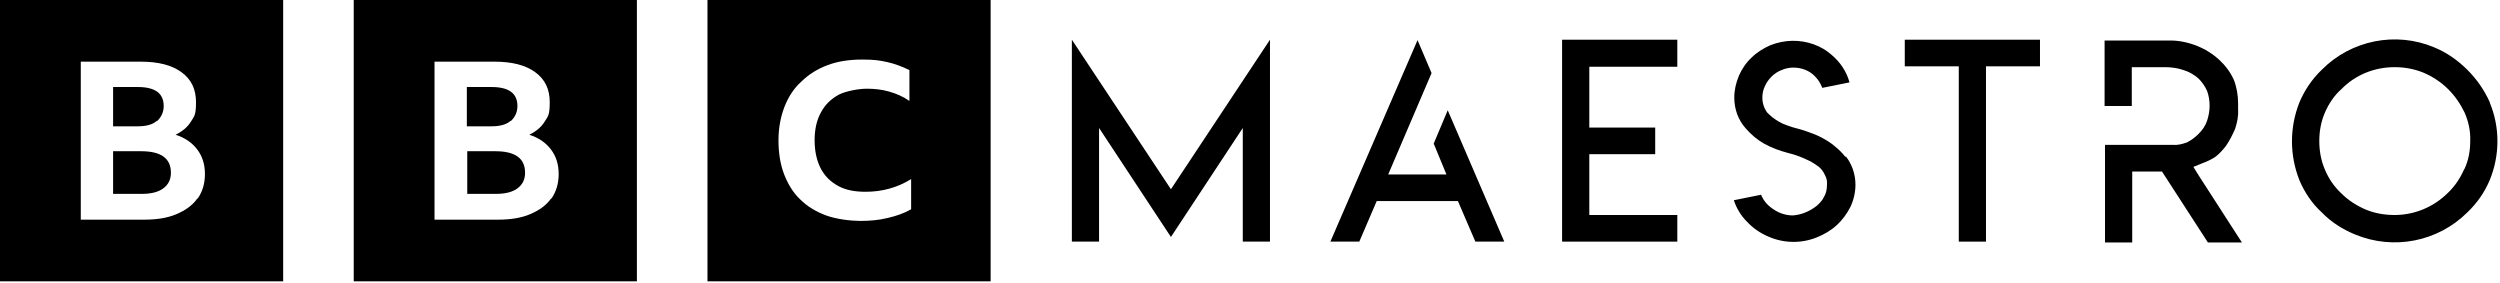
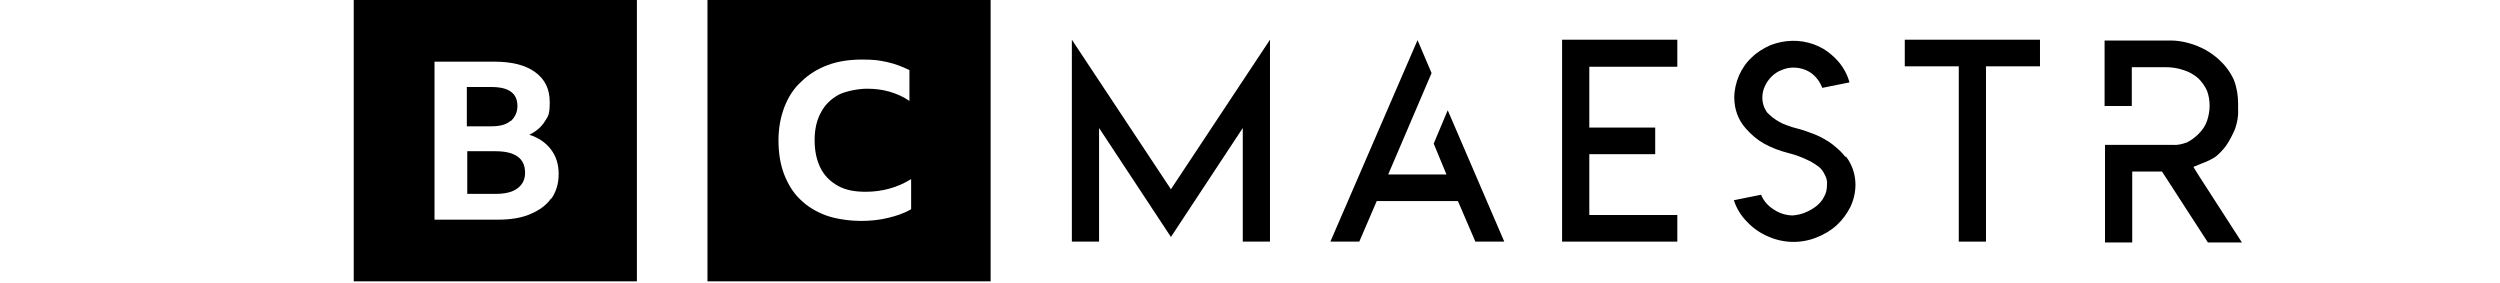
<svg xmlns="http://www.w3.org/2000/svg" width="265" height="30" viewBox="0 0 265 30" fill="none">
-   <path d="M0 0V29.821H30.015V0H0ZM20.912 21.045C20.416 21.761 19.65 22.299 18.703 22.701C17.757 23.104 16.63 23.284 15.278 23.284H8.563V6.537H14.918C16.765 6.537 18.207 6.896 19.244 7.657C20.281 8.418 20.776 9.448 20.776 10.836C20.776 12.224 20.596 12.313 20.235 12.896C19.875 13.478 19.334 13.925 18.613 14.284C19.605 14.597 20.371 15.134 20.912 15.851C21.452 16.567 21.723 17.418 21.723 18.448C21.723 19.478 21.452 20.328 20.957 21.045H20.912ZM16.63 12.851C17.081 12.448 17.351 11.91 17.351 11.239C17.351 9.896 16.45 9.224 14.602 9.224H11.988V13.388H14.602C15.503 13.388 16.179 13.209 16.63 12.806V12.851ZM15.008 16.03H11.988V20.552H14.963C15.999 20.552 16.765 20.373 17.306 19.97C17.847 19.567 18.117 19.03 18.117 18.313C18.117 16.791 17.081 16.03 14.963 16.03H15.008Z" fill="black" />
  <path d="M37.496 0V29.821H67.511V0H37.496ZM58.408 21.045C57.912 21.761 57.146 22.299 56.199 22.701C55.253 23.104 54.126 23.284 52.774 23.284H46.059V6.537H52.414C54.261 6.537 55.703 6.896 56.74 7.657C57.777 8.418 58.272 9.448 58.272 10.836C58.272 12.224 58.092 12.313 57.732 12.896C57.371 13.478 56.83 13.925 56.109 14.284C57.101 14.597 57.867 15.134 58.408 15.851C58.948 16.567 59.219 17.418 59.219 18.448C59.219 19.478 58.948 20.328 58.453 21.045H58.408ZM54.126 12.851C54.577 12.448 54.847 11.91 54.847 11.239C54.847 9.896 53.946 9.224 52.098 9.224H49.484V13.388H52.098C52.999 13.388 53.675 13.209 54.126 12.806V12.851ZM52.549 16.03H49.529V20.552H52.504C53.54 20.552 54.306 20.373 54.847 19.97C55.388 19.567 55.658 19.03 55.658 18.313C55.658 16.791 54.622 16.03 52.504 16.03H52.549Z" fill="black" />
  <path d="M74.992 29.821H105.007V0H74.992V29.821ZM96.535 22.209C95.814 22.612 95.047 22.881 94.101 23.104C93.2 23.328 92.208 23.418 91.217 23.418C90.225 23.418 88.648 23.239 87.566 22.836C86.485 22.433 85.583 21.895 84.817 21.134C84.051 20.418 83.51 19.478 83.105 18.448C82.699 17.373 82.519 16.164 82.519 14.866C82.519 13.567 82.744 12.403 83.15 11.328C83.555 10.299 84.141 9.358 84.952 8.642C85.718 7.881 86.665 7.298 87.746 6.896C88.828 6.493 90.045 6.313 91.397 6.313C92.749 6.313 93.2 6.403 94.056 6.582C94.867 6.761 95.678 7.075 96.4 7.433V10.701C95.769 10.254 95.047 9.94 94.281 9.716C93.515 9.493 92.704 9.403 91.893 9.403C91.082 9.403 89.73 9.627 88.918 10.03C88.107 10.478 87.476 11.06 87.025 11.91C86.575 12.716 86.349 13.701 86.349 14.866C86.349 16.03 86.575 17.015 86.98 17.821C87.386 18.627 88.017 19.254 88.828 19.701C89.639 20.149 90.586 20.328 91.757 20.328C93.515 20.328 95.138 19.881 96.58 18.985V22.164L96.535 22.209Z" fill="black" />
  <path d="M113.617 4.209V25.612H116.501V13.567L124.118 25.119L131.734 13.567V25.612H134.618V4.209L124.118 20.06L113.617 4.209Z" fill="black" />
  <path d="M165.582 25.612H177.796V22.791H168.467V16.343H175.452V13.522H168.467V7.075H177.796V4.209H165.582V25.612Z" fill="black" />
  <path d="M195.597 16.612C195.282 16.209 194.876 15.806 194.47 15.493C194.065 15.134 193.614 14.866 193.118 14.597C192.623 14.329 192.127 14.149 191.631 13.97L190.955 13.746L190.144 13.523C189.919 13.478 189.648 13.343 189.333 13.254C189.062 13.164 188.792 13.03 188.567 12.896C188.341 12.761 188.116 12.627 187.891 12.448C187.665 12.269 187.485 12.09 187.305 11.911C186.989 11.463 186.809 10.925 186.809 10.343C186.809 9.941 186.899 9.493 187.079 9.135C187.26 8.732 187.485 8.418 187.8 8.105C188.116 7.791 188.476 7.567 188.837 7.433C189.243 7.254 189.648 7.164 190.099 7.164C190.955 7.164 191.811 7.478 192.397 8.105C192.758 8.463 192.983 8.866 193.163 9.314L196.048 8.732C195.732 7.567 195.056 6.582 194.155 5.821C193.614 5.329 192.983 4.97 192.262 4.702C190.775 4.164 189.152 4.209 187.665 4.791C186.944 5.105 186.223 5.552 185.682 6.09C185.096 6.627 184.646 7.299 184.33 8.015C184.015 8.776 183.834 9.538 183.834 10.343C183.834 11.552 184.24 12.717 185.051 13.612C185.592 14.239 186.268 14.821 186.989 15.224C187.8 15.672 188.657 15.985 189.513 16.209C189.919 16.299 190.324 16.433 190.685 16.567C191.045 16.702 191.451 16.881 191.811 17.06C192.172 17.239 192.487 17.463 192.803 17.687C193.073 17.911 193.299 18.224 193.434 18.538C193.614 18.851 193.704 19.209 193.659 19.612C193.659 20.06 193.569 20.508 193.344 20.866C193.164 21.269 192.848 21.582 192.533 21.851C192.172 22.12 191.811 22.343 191.361 22.523C190.955 22.702 190.504 22.791 190.054 22.836C189.333 22.836 188.612 22.612 188.026 22.209C187.44 21.851 186.944 21.314 186.674 20.642L183.789 21.224C184.06 22.075 184.555 22.881 185.186 23.508C185.817 24.179 186.584 24.717 187.44 25.075C189.062 25.791 190.91 25.836 192.578 25.164C193.344 24.851 194.065 24.448 194.696 23.866C195.282 23.328 195.777 22.657 196.138 21.941C196.499 21.179 196.679 20.373 196.679 19.567C196.679 19.03 196.589 18.493 196.408 17.955C196.228 17.463 196.003 17.015 195.687 16.612H195.597Z" fill="black" />
  <path d="M201.906 4.209V7.03H207.63V25.612H210.514V7.03H216.238V4.209H201.906Z" fill="black" />
-   <path d="M263.917 10.836C263.332 9.537 262.52 8.373 261.529 7.388C260.492 6.358 259.321 5.552 258.014 5.015C253.957 3.313 249.225 4.254 246.116 7.388C245.079 8.373 244.268 9.582 243.727 10.881C242.69 13.522 242.69 16.433 243.727 19.075C244.268 20.373 245.079 21.582 246.116 22.522C247.107 23.552 248.324 24.314 249.631 24.851C253.732 26.552 258.419 25.612 261.529 22.522C262.565 21.537 263.377 20.373 263.917 19.075C264.999 16.433 264.999 13.478 263.917 10.881V10.836ZM261.213 17.91C260.808 18.851 260.222 19.746 259.456 20.463C257.968 21.94 255.94 22.791 253.822 22.791C252.786 22.791 251.704 22.612 250.758 22.209C249.811 21.806 248.91 21.224 248.189 20.508C247.423 19.791 246.837 18.94 246.431 17.955C246.025 17.015 245.845 15.985 245.845 14.955C245.845 13.925 246.025 12.896 246.431 11.955C246.837 11.015 247.423 10.119 248.189 9.448C249.676 7.925 251.704 7.119 253.822 7.119C254.859 7.119 255.895 7.299 256.887 7.702C257.833 8.105 258.735 8.687 259.501 9.448C260.222 10.164 260.808 11.015 261.258 11.955C261.664 12.896 261.889 13.925 261.844 14.955C261.844 15.985 261.664 17.015 261.213 17.955V17.91Z" fill="black" />
  <path d="M232.505 17.687L233.497 17.284C233.993 17.105 234.443 16.881 234.849 16.612C235.255 16.299 235.615 15.896 235.931 15.493C236.336 14.911 236.652 14.284 236.922 13.657C237.147 12.985 237.283 12.314 237.238 11.597V10.97C237.238 10.12 237.102 9.269 236.787 8.463C236.426 7.657 235.885 6.94 235.255 6.358C234.533 5.687 233.722 5.194 232.821 4.836C231.874 4.478 230.838 4.254 229.801 4.299H223.086V11.239H225.97V7.12H229.486C230.162 7.12 230.838 7.209 231.469 7.433C232.055 7.612 232.595 7.926 233.046 8.328C233.407 8.687 233.722 9.134 233.948 9.627C234.128 10.12 234.218 10.657 234.218 11.194C234.218 11.732 234.128 12.269 233.948 12.806C233.767 13.343 233.452 13.791 233.046 14.194C232.686 14.552 232.28 14.866 231.829 15.09C231.334 15.269 230.838 15.403 230.297 15.358H223.131V25.702H226.016V18.179H229.17L234.038 25.702H237.643L233.136 18.716L232.55 17.776L232.505 17.687Z" fill="black" />
  <path d="M151.972 15.224L153.324 18.493H147.149L151.746 7.746L150.259 4.254L141.02 25.612H144.085L145.933 21.314H154.541L156.388 25.612H159.453L153.459 11.687L151.972 15.224Z" fill="black" />
</svg>